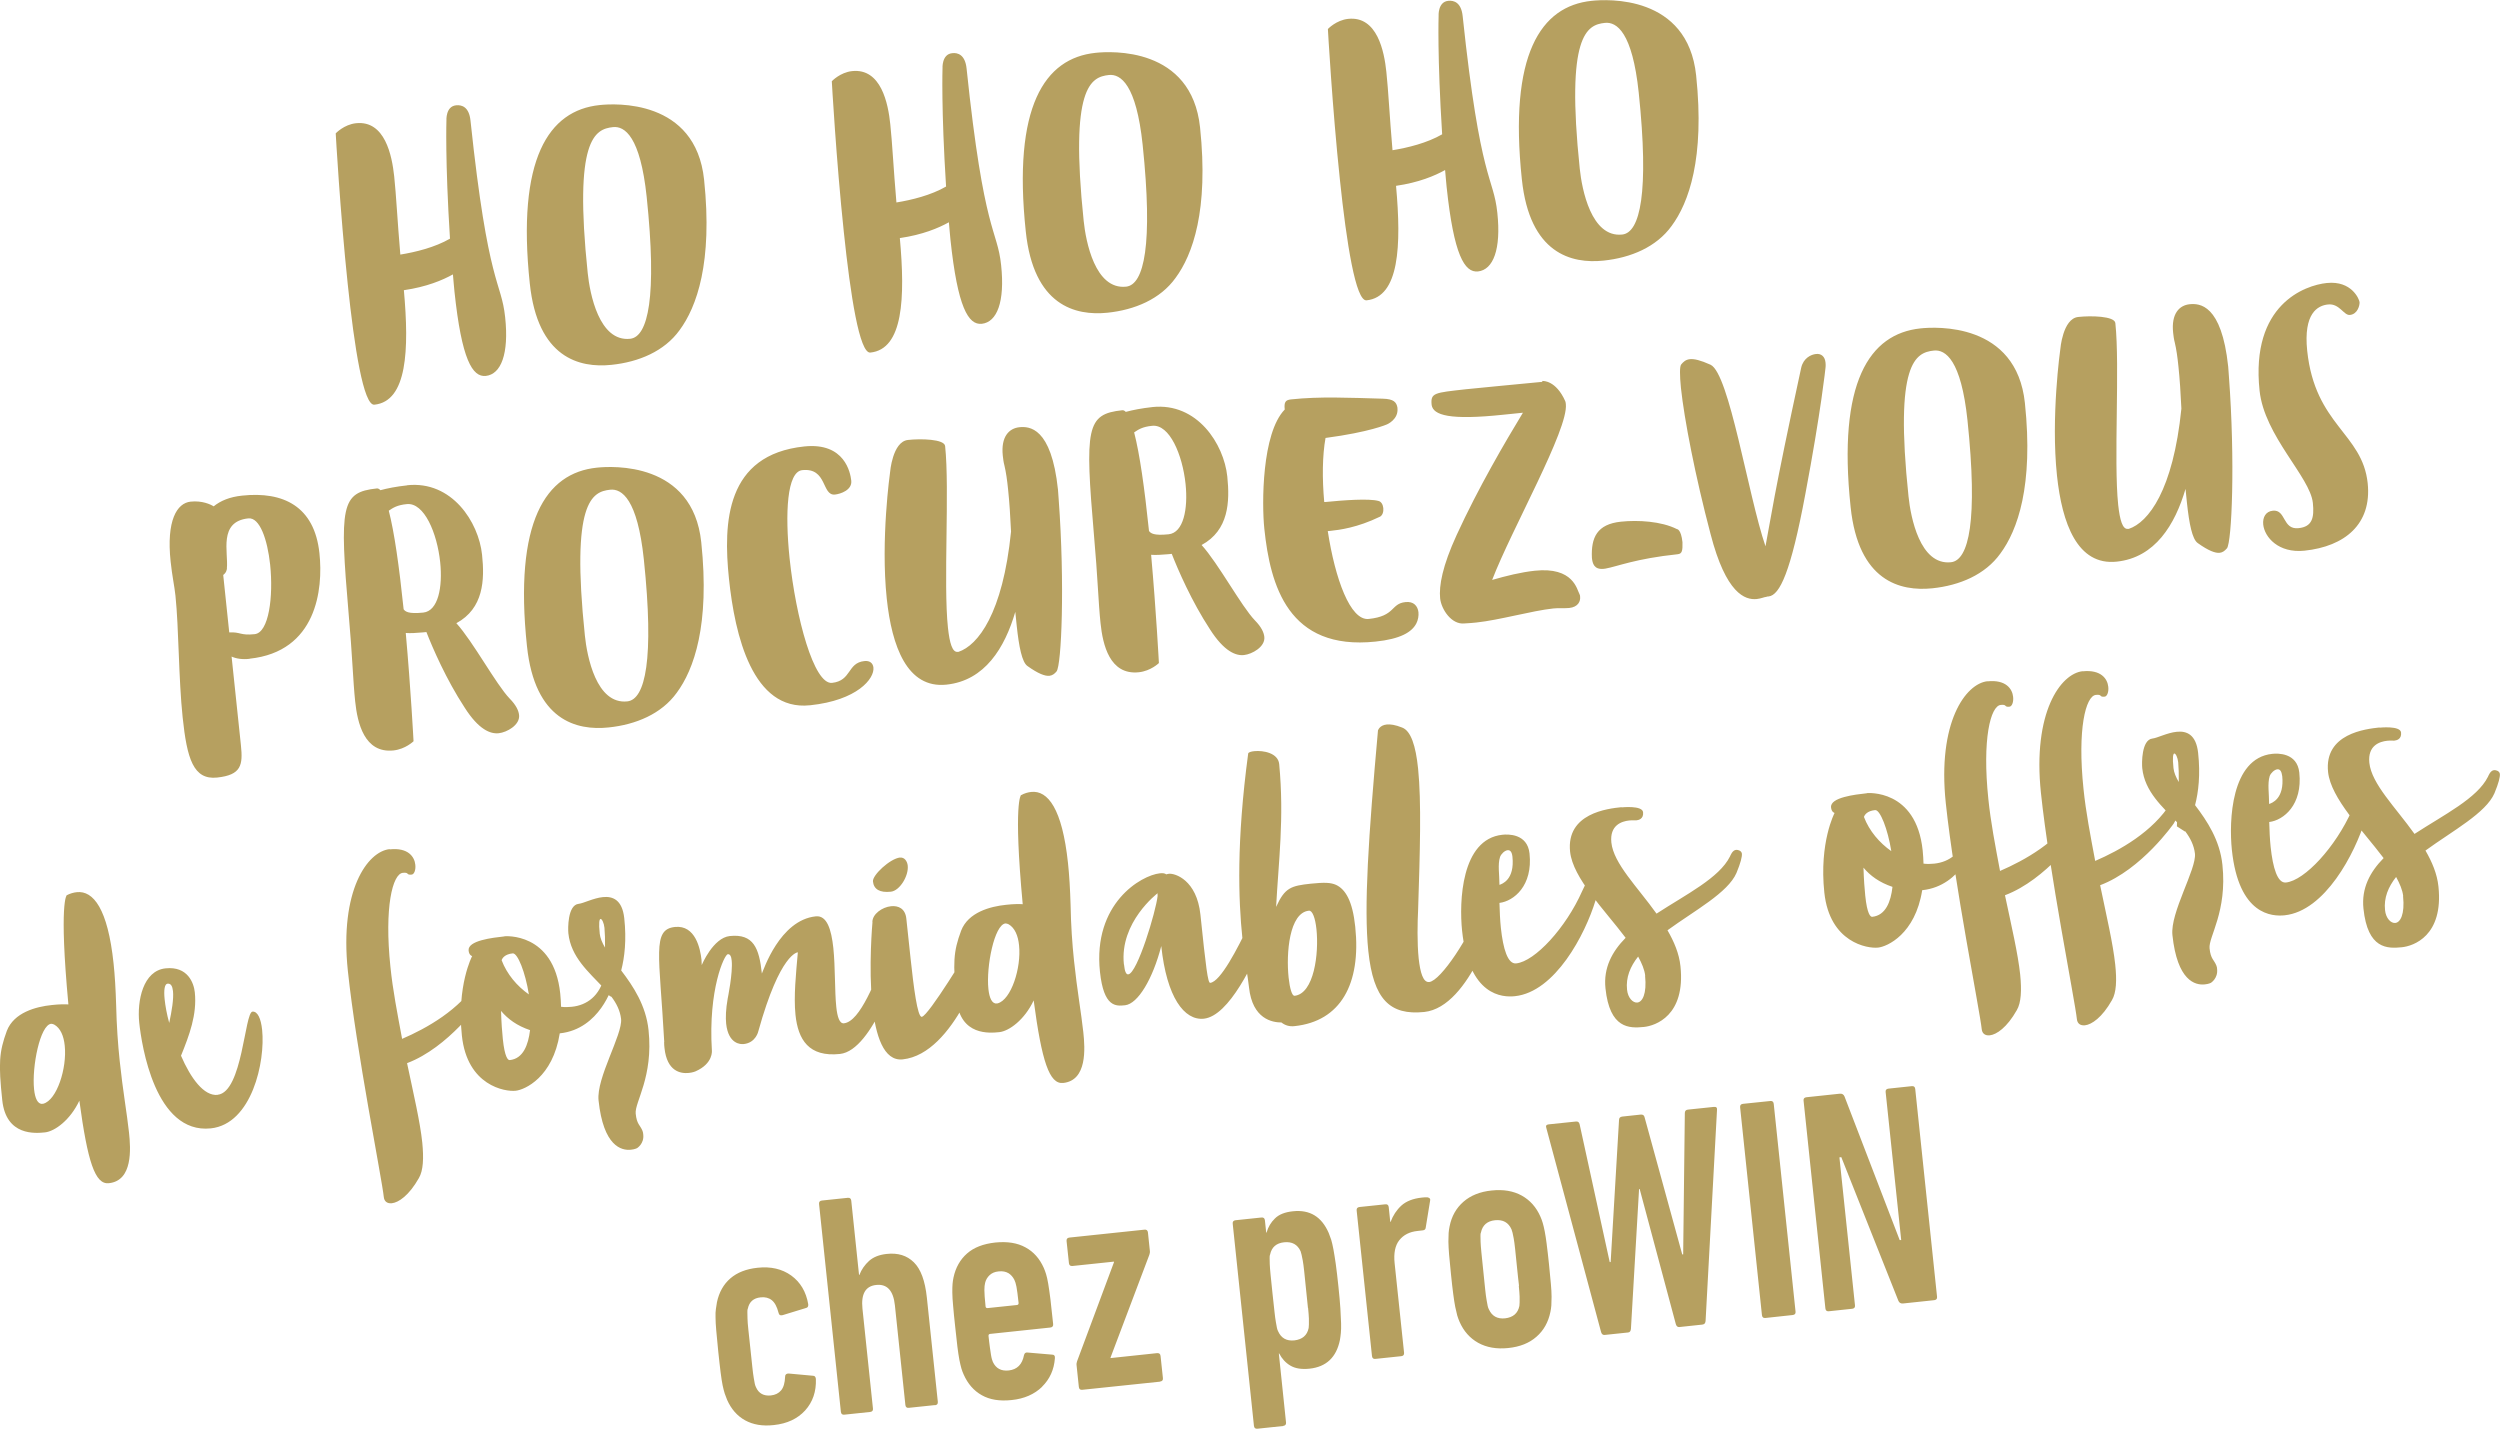
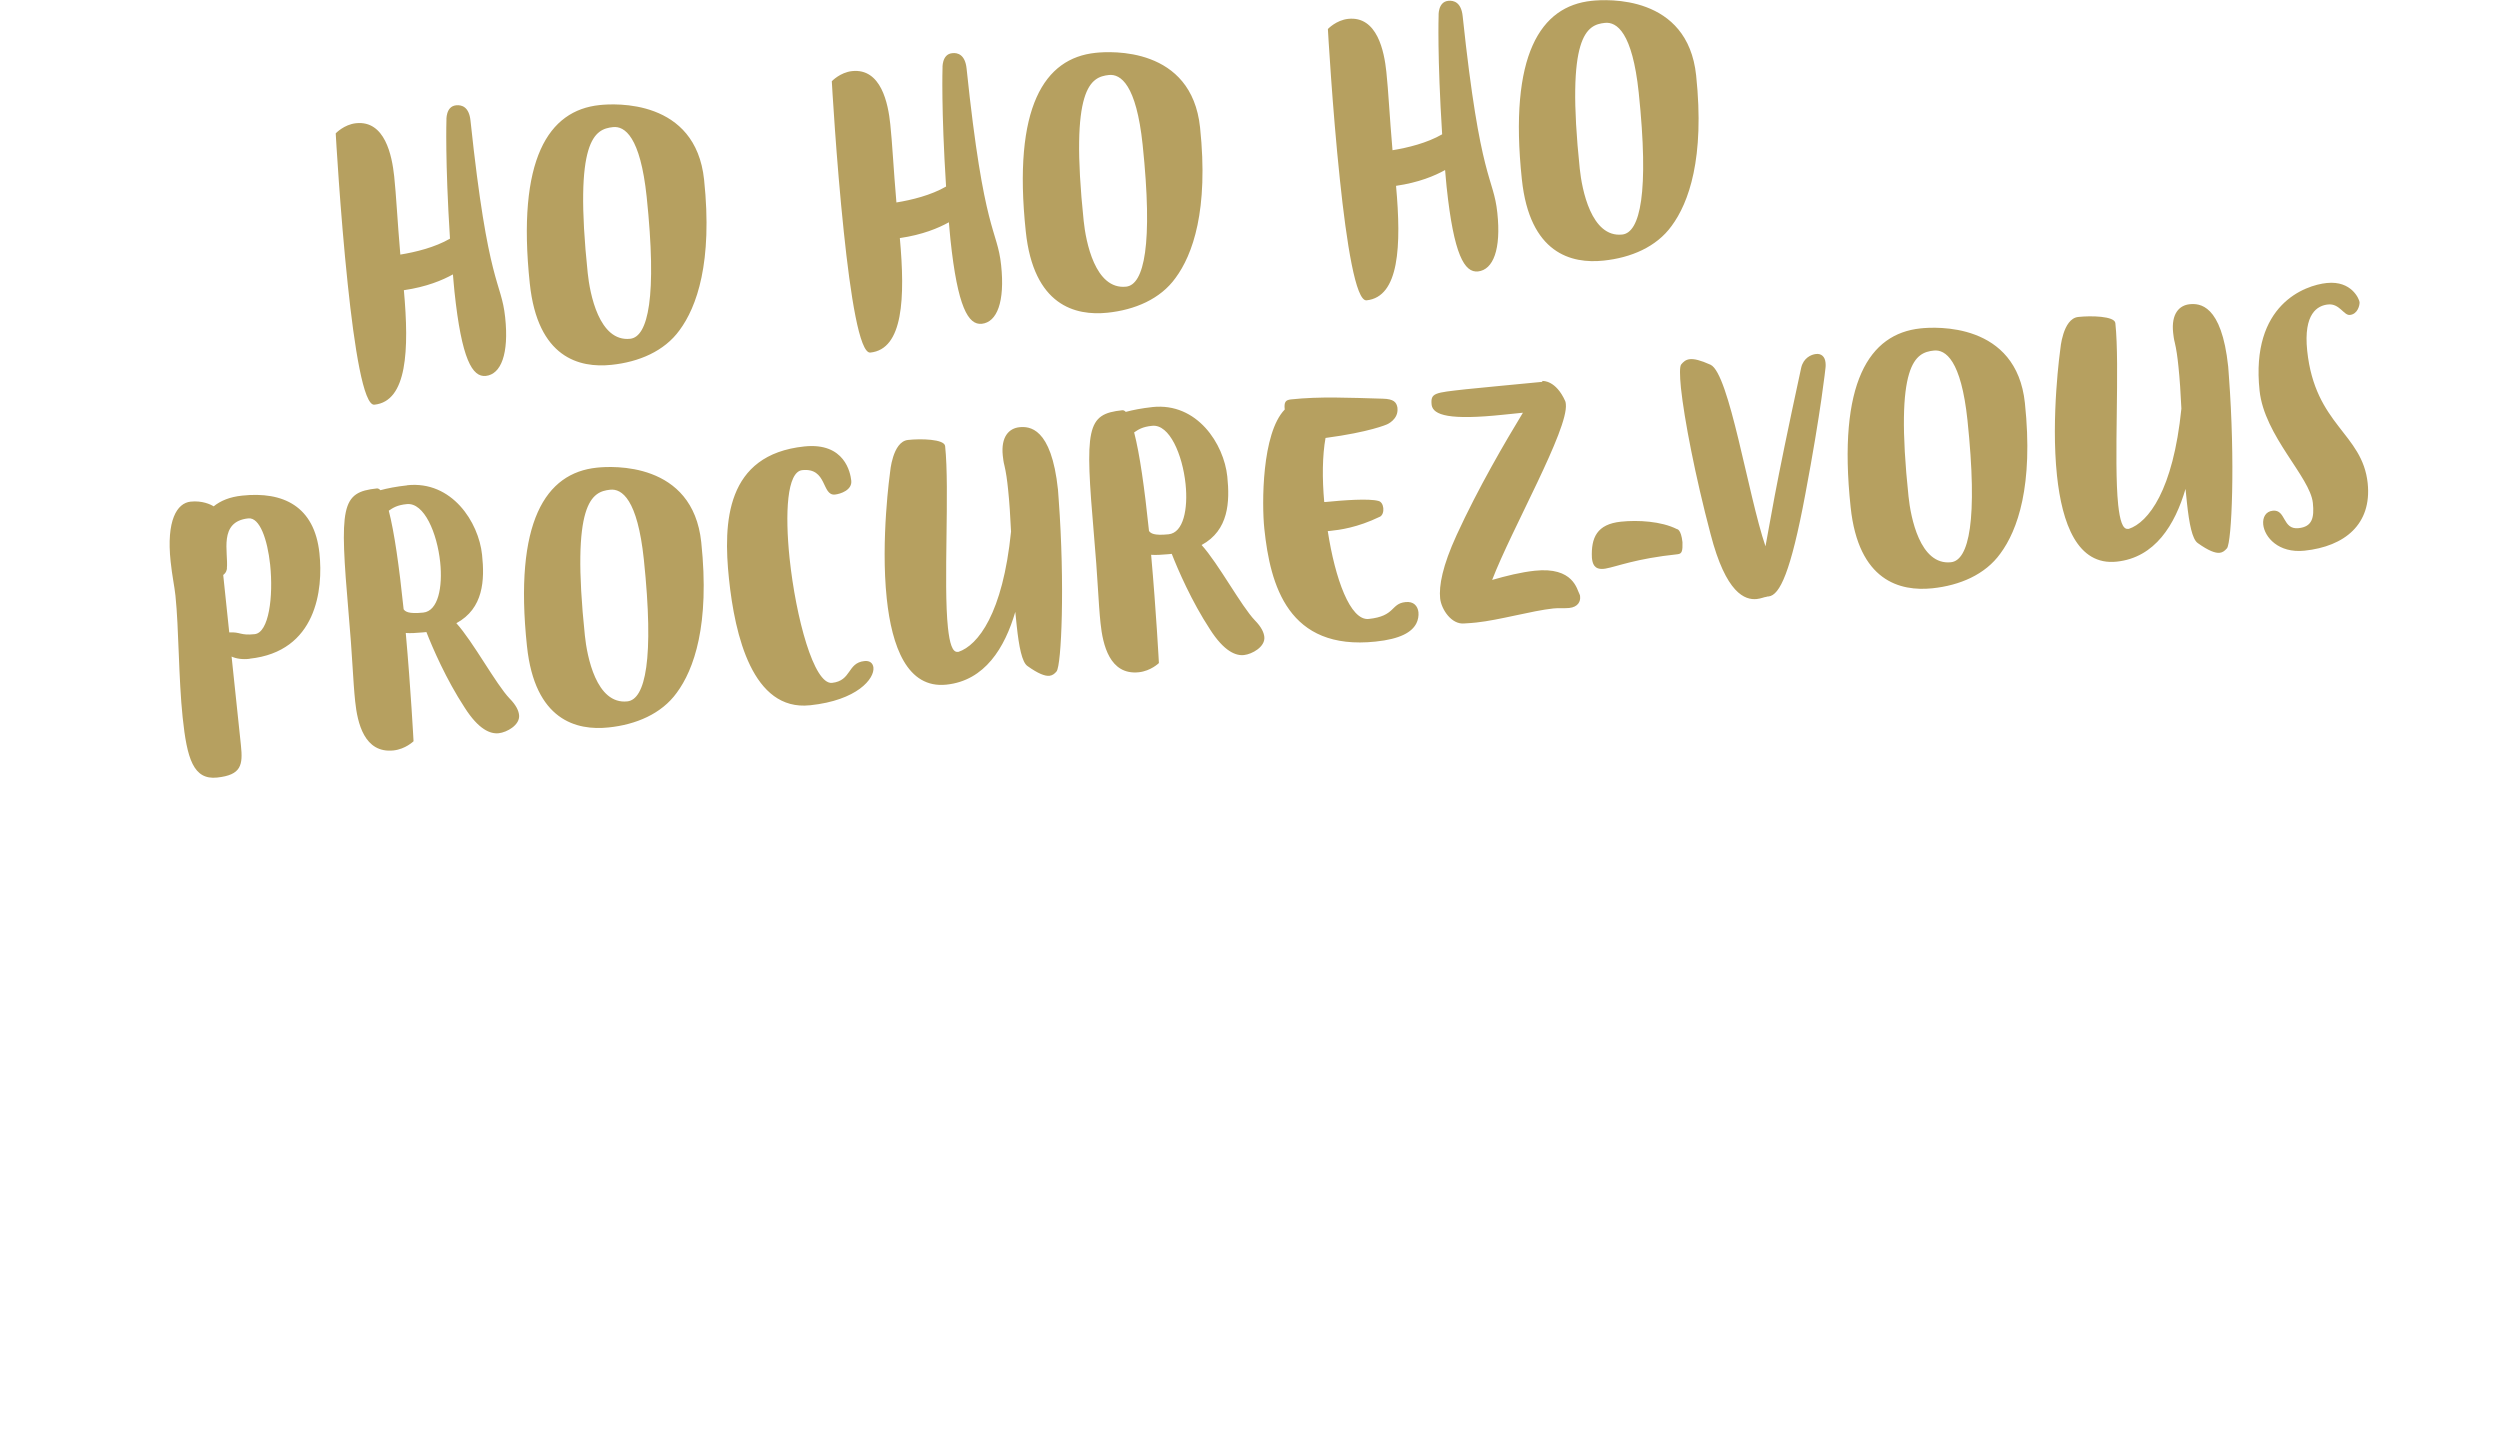
<svg xmlns="http://www.w3.org/2000/svg" id="Ebene_2" data-name="Ebene 2" viewBox="0 0 212.01 121.16">
  <defs>
    <style>
      .cls-1 {
        fill: #b6a060;
      }
    </style>
  </defs>
  <g id="Ebene_1-2" data-name="Ebene 1">
-     <path class="cls-1" d="M154.8,110.96c.02.18.12.26.29.24l1.98-.21c.18-.02.26-.12.24-.29l-1.32-12.55.16-.02,4.84,12.18c.07.17.21.25.4.23l2.64-.28c.18-.02.26-.12.24-.29l-1.85-17.62c-.02-.18-.12-.26-.29-.24l-1.98.21c-.18.02-.26.12-.24.29l1.32,12.55h-.13s-4.68-12.18-4.68-12.18c-.07-.17-.21-.25-.4-.23l-2.83.3c-.18.02-.26.12-.24.29l1.85,17.62ZM149.42,111.53c.02.18.12.26.29.24l2.32-.25c.18-.02.26-.12.24-.29l-1.85-17.62c-.02-.18-.12-.26-.29-.24l-2.32.24c-.18.02-.26.12-.24.3l1.85,17.62ZM144.4,112.32c.14-.01.22-.11.24-.29l.97-17.92c.02-.18-.07-.26-.27-.24l-2.2.23c-.18.02-.26.12-.26.3l-.14,11.98h-.08s-3.19-11.62-3.19-11.62c-.04-.18-.14-.25-.32-.24l-1.58.17c-.18.02-.27.12-.27.3l-.71,12.04h-.08s-2.55-11.68-2.55-11.68c-.04-.18-.14-.26-.32-.24l-2.3.24c-.2.02-.27.12-.21.29l4.65,17.33c.05.17.15.25.29.24l2-.21c.14-.01.22-.11.24-.3l.69-11.87h.05s3.07,11.47,3.07,11.47c.05.17.15.25.29.24l1.97-.21ZM128.8,109.04c.04.38.06.69.07.91,0,.22,0,.39,0,.5,0,.11-.01.21-.02.3-.13.63-.54.97-1.21,1.05-.66.07-1.12-.19-1.38-.77-.04-.08-.08-.18-.1-.29-.02-.11-.05-.27-.09-.49s-.08-.52-.12-.9c-.04-.38-.1-.9-.16-1.56-.07-.66-.12-1.18-.16-1.56-.04-.38-.06-.69-.07-.91,0-.22,0-.39-.01-.5,0-.11,0-.21.04-.3.13-.62.53-.97,1.19-1.04.68-.07,1.14.19,1.4.77.03.09.06.18.09.29.03.11.06.27.1.49.04.22.08.52.12.9.04.38.1.9.16,1.56.07.66.12,1.18.17,1.56M131.17,105.53c-.06-.44-.11-.81-.17-1.1-.06-.29-.11-.53-.17-.72-.06-.19-.12-.37-.19-.52-.35-.81-.89-1.41-1.59-1.8-.71-.39-1.56-.54-2.56-.43-.98.1-1.77.42-2.38.95s-1.01,1.23-1.18,2.1c-.04.17-.06.35-.08.55-.01.2-.02.45-.02.74,0,.3.03.67.06,1.11.04.45.09,1,.16,1.66.07.68.13,1.23.19,1.67.06.44.11.8.17,1.09.06.29.12.53.17.73.06.19.12.36.19.52.35.81.89,1.41,1.59,1.8.71.39,1.55.54,2.53.44,1-.1,1.8-.42,2.41-.96.61-.53,1-1.23,1.18-2.1.04-.17.06-.35.08-.55.01-.2.02-.45.02-.74,0-.3-.02-.66-.06-1.1-.04-.44-.09-.99-.16-1.67-.07-.66-.13-1.21-.19-1.65M118.83,115.01c.18-.02.26-.12.24-.3l-.8-7.58c-.09-.85.04-1.51.4-1.96.36-.45.87-.71,1.55-.78l.43-.05c.14-.01.23-.08.25-.19l.38-2.33c.04-.15-.03-.24-.22-.28-.07,0-.15,0-.24,0-.09,0-.17.02-.24.02-.75.08-1.33.31-1.74.68-.41.38-.71.84-.91,1.38h-.03s-.13-1.25-.13-1.25c-.02-.18-.12-.26-.29-.24l-2.19.23c-.18.02-.26.12-.24.3l1.3,12.34c.02.18.12.26.29.24l2.19-.23ZM110.93,110.91c.04.38.06.69.07.91,0,.23,0,.39,0,.5,0,.11-.01.21-.02.3-.13.63-.54.97-1.21,1.05-.66.07-1.12-.19-1.38-.77-.04-.08-.08-.18-.1-.29-.02-.11-.05-.27-.09-.49-.04-.22-.08-.52-.12-.9-.04-.38-.1-.9-.17-1.56-.07-.66-.12-1.18-.16-1.56-.04-.38-.06-.69-.07-.91,0-.22-.01-.39-.01-.5,0-.11,0-.21.04-.3.13-.63.53-.97,1.19-1.04.68-.07,1.14.19,1.4.77.03.09.05.18.08.29.03.11.06.27.1.49.04.22.08.52.12.9.04.38.1.9.16,1.56.07.66.12,1.18.16,1.56M108.82,120.92c.18-.02.26-.12.24-.29l-.61-5.85h.03c.23.44.54.79.95,1.03.4.24.94.33,1.62.26,1.42-.15,2.28-.96,2.58-2.43.03-.18.06-.38.08-.6.02-.22.03-.49.02-.82s-.03-.75-.06-1.25c-.03-.5-.09-1.13-.17-1.9-.08-.75-.15-1.37-.22-1.87-.07-.5-.14-.91-.2-1.25-.06-.33-.13-.61-.19-.82-.07-.21-.14-.4-.21-.57-.6-1.38-1.6-1.99-3.03-1.84-.68.07-1.19.27-1.53.61-.34.33-.58.73-.71,1.2h-.03s-.11-1.04-.11-1.04c-.02-.18-.12-.26-.3-.24l-2.19.23c-.18.02-.26.12-.24.3l1.8,17.14c.02.18.12.26.3.24l2.19-.23ZM98.38,117.16c.18-.02.26-.12.24-.29l-.2-1.88c-.02-.18-.12-.25-.29-.24l-3.95.42v-.05s3.29-8.71,3.29-8.71c.04-.11.06-.23.04-.36l-.16-1.53c-.02-.18-.12-.26-.3-.24l-6.36.67c-.18.02-.26.12-.24.3l.2,1.87c.02.18.12.26.3.24l3.52-.37v.05s-3.13,8.4-3.13,8.4c-.04.11-.06.23-.04.36l.19,1.82c.02.18.12.26.29.24l6.6-.69ZM85.51,107.96c.22.14.39.33.51.57.07.14.13.33.18.59.05.26.11.71.18,1.37.01.11-.04.17-.14.18l-2.48.26c-.11.01-.17-.04-.18-.14-.07-.66-.1-1.12-.1-1.38s.02-.46.06-.61c.06-.26.19-.48.38-.66.19-.18.44-.29.76-.32.34-.04.62.02.84.15M88.37,117.6c.65-.64,1.02-1.44,1.09-2.42.02-.2-.06-.3-.22-.3l-2.1-.18c-.16-.02-.26.05-.3.22-.15.79-.58,1.22-1.29,1.3-.64.07-1.09-.17-1.35-.72-.03-.07-.05-.15-.08-.23-.03-.09-.05-.21-.08-.37-.03-.16-.06-.36-.09-.61-.04-.25-.07-.58-.12-.99-.01-.11.04-.17.14-.18l5.1-.54c.18-.02.26-.12.24-.3-.09-.85-.17-1.55-.23-2.1-.07-.54-.13-.98-.19-1.33-.06-.35-.12-.61-.18-.8-.06-.19-.12-.36-.19-.52-.35-.79-.87-1.38-1.56-1.75-.69-.38-1.54-.51-2.55-.41-1.02.11-1.82.42-2.4.93-.58.51-.97,1.19-1.15,2.04-.04.17-.06.35-.08.54-.02.19-.02.44-.02.74,0,.31.03.69.07,1.14.04.45.09,1.03.17,1.72.07.69.14,1.27.19,1.72.06.45.11.83.17,1.13.06.3.12.54.17.72.05.18.12.35.19.51.35.79.86,1.38,1.54,1.76.67.38,1.51.52,2.53.41,1.07-.11,1.93-.49,2.58-1.12M79.29,119.17c.18-.02.26-.12.24-.3l-.93-8.84c-.15-1.41-.51-2.4-1.1-2.98s-1.35-.82-2.32-.71c-.62.07-1.11.26-1.48.59-.36.33-.64.72-.82,1.19h-.03s-.66-6.3-.66-6.3c-.02-.18-.12-.26-.3-.24l-2.19.23c-.18.02-.26.12-.24.3l1.85,17.62c.02.18.12.26.29.24l2.19-.23c.18-.02.26-.12.24-.29l-.89-8.47c-.13-1.25.26-1.92,1.17-2.01.92-.1,1.45.48,1.58,1.72l.89,8.46c.02.18.12.26.29.24l2.19-.23ZM68.28,119.61c.64-.71.95-1.6.91-2.67-.02-.18-.1-.27-.24-.27l-2.07-.19c-.2,0-.3.09-.3.27-.02.52-.13.91-.34,1.16s-.5.39-.87.43c-.6.06-1.03-.17-1.26-.7-.04-.09-.08-.18-.1-.29-.02-.11-.05-.27-.09-.5-.04-.23-.08-.54-.12-.93-.04-.39-.1-.93-.17-1.6-.07-.66-.12-1.19-.17-1.59-.04-.4-.07-.72-.07-.95,0-.23-.01-.4-.01-.51,0-.11,0-.21.04-.3.12-.57.48-.89,1.09-.95.37-.04.69.04.94.24.25.2.44.55.57,1.06.04.19.15.26.35.21l1.99-.61c.14-.03.2-.14.18-.32-.18-1.06-.67-1.87-1.44-2.43-.78-.56-1.73-.78-2.85-.66-.96.1-1.73.4-2.31.9-.58.5-.96,1.18-1.14,2.02-.03.2-.06.39-.09.58-.03.18-.04.42-.03.71,0,.29.02.66.06,1.11.04.45.1,1.05.17,1.78.08.73.14,1.32.2,1.77.06.45.11.82.17,1.1s.12.51.18.7c.06.18.13.36.2.53.35.79.86,1.37,1.53,1.74.67.37,1.48.51,2.44.4,1.12-.12,2-.53,2.65-1.24" />
-     <path class="cls-1" d="M201.81,61.69c-1.19.13-4.72.52-4.38,3.78.24,2.24,2.9,4.9,4.71,7.3-1.16,1.18-1.89,2.56-1.71,4.28.36,3.46,2.04,3.4,3.26,3.28.97-.1,3.54-.95,3.1-5.15-.11-1.07-.54-2.08-1.1-3.05,2.34-1.7,5.12-3.18,5.85-4.86.36-.87.48-1.38.46-1.63-.03-.25-.31-.34-.49-.33-.32.03-.48.48-.52.56-.91,1.83-3.71,3.21-6.23,4.85-1.62-2.27-3.64-4.24-3.83-6.03-.15-1.47.87-1.8,1.51-1.87.3-.03.5,0,.6-.01.2-.02.64-.12.58-.69-.06-.6-1.83-.41-1.83-.41M203.79,75.99c.16,1.57-.24,2.24-.66,2.28-.37.04-.8-.39-.87-1.09-.11-1.04.27-1.96.94-2.81.31.57.54,1.1.6,1.62M200.55,67.25c-.37.04-.78.74-1.1,1.47-1.38,3.11-4,5.95-5.59,6.12-.72.08-1.11-1.24-1.3-3.01-.07-.67-.1-1.4-.12-2.12,1.22-.15,2.84-1.46,2.55-4.19-.18-1.71-1.86-1.64-2.3-1.59-3.5.37-3.67,5.71-3.42,8.13.58,5.57,3.44,5.67,4.48,5.56,3.41-.36,5.96-5.23,6.84-8.13.26-.86.37-1.52.33-1.9-.02-.22-.16-.36-.36-.34M193.54,65.78c.21,1.99-.91,2.33-1.11,2.4,0-.88-.15-1.72.05-2.37.1-.26.4-.54.64-.57.2-.02.36.11.41.54M185.29,70.52l.02-.03c.44.58.75,1.2.83,1.9.14,1.32-2.11,5-1.91,6.91.41,3.88,1.93,4.27,2.75,4.18.32-.03.51-.13.51-.13,0,0,.61-.37.53-1.16,0-.1-.02-.2-.06-.3-.2-.51-.49-.55-.58-1.47-.1-.97,1.51-3.1,1.09-7.08-.22-2.09-1.29-3.71-2.32-5.06.29-1.11.46-2.59.26-4.43-.17-1.57-.98-1.88-1.82-1.79-.8.08-1.65.53-2.05.57-.94.1-.91,2.11-.87,2.51.21,2.01,1.73,3.29,2.95,4.59,0,.2-.01.35-.01.35l.67.43ZM184.32,65.14c-.1-.92-.03-1.23.07-1.24.12-.01.29.35.33.74.04.42.06,1.02.05,1.68-.24-.4-.41-.81-.45-1.18M176.62,56.92c-1.87.2-4.26,3.49-3.54,10.33.72,6.81,2.88,17.57,3.05,19.19.04.35.28.55.68.51.57-.06,1.46-.66,2.29-2.13.38-.64.42-1.7.28-3.02-.19-1.79-.73-4.07-1.28-6.73,3.53-1.33,6.24-5.23,6.24-5.23,0,0,.64-1.05.56-1.84-.04-.35-.12-.46-.25-.45-.17.02-.4.29-.55.54-1.53,2.45-4.33,4.02-6.42,4.92-.41-2.19-.79-4.14-.99-6.1-.53-5.07.18-7.89,1.05-7.98.57-.06.25.2.74.15.22-.02.36-.42.31-.84-.07-.67-.61-1.47-2.17-1.31M168.55,57.77c-1.86.2-4.26,3.49-3.54,10.33.72,6.81,2.88,17.57,3.05,19.19.04.35.28.55.68.51.57-.06,1.46-.66,2.29-2.13.38-.64.42-1.7.29-3.02-.19-1.79-.73-4.07-1.29-6.73,3.53-1.33,6.24-5.23,6.24-5.23,0,0,.64-1.05.56-1.84-.04-.35-.12-.46-.25-.45-.17.02-.4.29-.55.54-1.53,2.45-4.33,4.02-6.42,4.92-.41-2.19-.79-4.14-.99-6.1-.53-5.07.18-7.89,1.05-7.98.57-.06.25.2.74.15.22-.02.36-.41.31-.84-.07-.67-.61-1.47-2.17-1.31M158.32,67.27c-.99.11-3.13.35-3.04,1.2.04.42.3.47.3.47,0,0-1.32,2.5-.87,6.75.45,4.25,3.67,4.77,4.56,4.67.77-.08,3.15-1.14,3.74-4.87h.02c3.38-.36,4.46-4.02,4.43-4.04,0,0,.19-.62.14-1.05-.02-.2-.08-.32-.24-.35-.02,0-.08-.02-.1-.01-.37.04-.48.65-.48.65-.38,1.62-1.46,2.42-2.75,2.55-.3.03-.6.04-.91,0-.01-.35-.03-.73-.07-1.12-.55-5.25-4.73-4.86-4.73-4.86M158.77,77.75c-.15.01-.43-.23-.59-1.8-.06-.57-.12-1.37-.15-2.37.57.69,1.36,1.26,2.46,1.63-.14,1.25-.57,2.42-1.72,2.54M159.02,68.7c.42-.04,1.07,1.6,1.37,3.48-1-.7-1.87-1.71-2.32-2.9.06-.18.27-.51.94-.58M137.53,68.45c-1.19.12-4.72.52-4.38,3.78.24,2.24,2.9,4.9,4.71,7.3-1.16,1.18-1.89,2.56-1.71,4.28.36,3.45,2.04,3.4,3.26,3.28.97-.1,3.54-.95,3.1-5.15-.11-1.07-.54-2.08-1.1-3.05,2.34-1.7,5.12-3.18,5.85-4.86.36-.87.48-1.38.46-1.63-.03-.25-.31-.34-.49-.33-.32.03-.48.48-.52.56-.91,1.83-3.71,3.21-6.23,4.85-1.62-2.27-3.64-4.24-3.83-6.03-.15-1.47.87-1.8,1.51-1.87.3-.03.5,0,.6-.01.2-.02.64-.12.58-.69-.06-.6-1.83-.41-1.83-.41M139.51,82.74c.16,1.57-.24,2.24-.66,2.28-.37.04-.8-.39-.87-1.09-.11-1.04.27-1.96.94-2.81.31.57.54,1.1.6,1.62M135.27,74.11c-.37.04-.78.74-1.1,1.47-1.38,3.11-4,5.95-5.59,6.12-.72.08-1.11-1.24-1.3-3.01-.07-.67-.1-1.4-.12-2.12,1.22-.15,2.84-1.46,2.55-4.19-.18-1.71-1.86-1.64-2.3-1.59-3.51.37-3.67,5.71-3.42,8.13.58,5.57,3.44,5.67,4.48,5.56,3.41-.36,5.96-5.23,6.84-8.13.26-.86.37-1.52.33-1.9-.02-.22-.16-.36-.36-.34M128.26,72.64c.21,1.99-.91,2.33-1.1,2.4,0-.88-.16-1.72.05-2.37.1-.26.39-.54.64-.57.2-.02.36.11.41.54M116.86,61.92c-.81,9.03-1.21,15.01-.82,18.74.43,4.1,1.83,5.46,4.74,5.16,3.98-.42,6.22-8.55,6.22-8.55,0,0,.33-1.19.26-1.84-.02-.17-.1-.47-.37-.44-.62.07-1.19,1.63-1.19,1.63-1.04,2.8-3.51,6.55-4.5,6.66-.52.05-.76-.82-.89-1.99-.14-1.34-.1-3.08-.05-4.09.16-4.94.29-9.21,0-12.02-.2-1.94-.61-3.2-1.35-3.48-.6-.24-1.01-.29-1.31-.26-.6.06-.73.48-.73.48M111.16,74.94c-1.67.18-2.2.33-2.94,1.97.2-3.84.7-7.49.26-12.12-.1-.94-1.35-1.16-2.1-1.09-.3.03-.52.1-.53.21-1,7.45-.83,12.4-.49,15.66.2,1.94.47,3.29.56,4.16.29,2.71,2,2.98,2.75,2.98.3.24.67.36,1.11.31,3.9-.41,5.66-3.56,5.15-8.43-.23-2.21-.84-3.18-1.63-3.55-.45-.2-.98-.22-2.15-.1M109.77,84.44c-.2.02-.39-.61-.49-1.53-.22-2.06.05-5.51,1.72-5.68.3-.03.54.62.64,1.57.22,2.06-.2,5.48-1.87,5.65M107.32,76.22c-.4.04-.69.65-.71.7l-.7,1.51c-.95,1.99-2.41,4.83-3.28,4.92-.2.02-.36-1.27-.83-5.79-.31-2.93-2.15-3.52-2.68-3.46-.07,0-.15.04-.22.05-.11-.09-.29-.12-.54-.09-1.59.17-5.69,2.56-5.08,8.35.32,3.03,1.36,2.92,2.13,2.84,1.09-.12,2.35-2.23,3.07-5.02.46,4.35,1.95,6.33,3.61,6.16,2.14-.23,4.25-4.72,5.33-7.37,0,0,.57-1.24.48-2.09-.04-.35-.25-.73-.6-.69M95.31,81.78c-.38-3.58,2.86-6.03,2.86-6.03-.02.08,0,.15,0,.23-.14,1.3-1.72,6.57-2.49,6.65-.17.02-.3-.22-.36-.84M86.59,67.42s-.67.55.14,9.26c-.28-.02-.78-.02-1.4.05-1.37.14-3.22.64-3.82,2.19-.67,1.8-.71,2.77-.39,5.87.32,3.08,2.83,2.82,3.63,2.74.82-.09,2.13-1.03,2.91-2.69.69,5.18,1.33,7.12,2.5,7,2.04-.21,1.86-2.91,1.71-4.3-.17-1.59-.53-3.59-.79-6.08-.15-1.42-.26-2.99-.29-4.72-.04-1.33-.11-2.53-.22-3.55-.49-4.62-1.71-6.18-3.12-6.03-.27.03-.57.11-.85.27M84.53,85.1c-.4.04-.63-.46-.71-1.23-.2-1.91.51-5.46,1.45-5.56.07,0,.18.03.26.07.53.3.81.97.89,1.79.2,1.91-.67,4.62-1.82,4.92h-.08ZM73.99,78.19s-.35,3.81-.01,7.07c.27,2.54.95,4.75,2.57,4.58,4.45-.47,6.95-8.7,6.95-8.7,0,0,.27-.78.21-1.3-.02-.2-.12-.47-.45-.43-.52.05-1.03.96-1.03.96,0,0-3.49,5.8-4.06,5.86-.37.04-.69-2.54-.95-4.95l-.36-3.38c-.09-.85-.67-1.11-1.29-1.05-.77.08-1.59.67-1.59,1.35M76.33,72.72c-.85.09-2.36,1.5-2.3,2.03.07.67.58.97,1.52.87.75-.08,1.52-1.34,1.43-2.21-.04-.37-.28-.73-.65-.68M56.32,88.37c0,.18.01.35.03.5.21,1.99,1.36,2.19,2.06,2.12.32-.03.56-.13.56-.13,1.54-.67,1.4-1.78,1.4-1.78-.32-5.17,1.06-8.13,1.35-8.16.2-.02.3.2.33.54.11,1.04-.34,3.23-.34,3.23-.16.9-.18,1.6-.13,2.12.19,1.77,1.27,1.75,1.46,1.73h.03c1.04-.11,1.24-1.09,1.24-1.09,1.86-6.68,3.35-6.69,3.35-6.69-.16,1.83-.36,3.73-.2,5.3.22,2.11,1.13,3.6,3.77,3.32,2.86-.3,5.07-7.77,5.07-7.77,0,0,.45-1.4.38-2.13-.01-.15-.07-.45-.32-.42-.5.05-1.13,1.68-1.13,1.68-.98,2.37-2.27,5.89-3.66,6.04-.37.04-.56-.52-.65-1.39-.14-1.32-.08-3.36-.25-5-.17-1.57-.54-2.78-1.49-2.68-3.06.32-4.44,4.59-4.57,4.85-.23-2.16-.71-3.39-2.72-3.18-1.42.15-2.38,2.46-2.38,2.46,0,0,0-.18-.02-.45-.1-.92-.51-2.96-2.25-2.78-1.96.21-1.32,2.3-.91,9.75M51.82,84.54l.02-.03c.44.58.75,1.2.83,1.9.14,1.32-2.11,5-1.91,6.91.41,3.88,1.93,4.27,2.75,4.18.32-.03.51-.13.51-.13,0,0,.62-.37.53-1.16-.01-.1-.02-.2-.06-.3-.2-.51-.49-.55-.58-1.47-.1-.97,1.51-3.1,1.09-7.08-.22-2.09-1.29-3.71-2.32-5.06.29-1.11.46-2.59.26-4.43-.17-1.57-.98-1.88-1.82-1.79-.79.08-1.65.53-2.05.57-.94.1-.91,2.11-.87,2.5.21,2.01,1.73,3.29,2.95,4.59,0,.2-.01.35-.01.35l.67.43ZM50.86,79.17c-.1-.92-.03-1.23.07-1.24.12-.01.29.35.33.75.04.42.06,1.02.05,1.68-.24-.4-.41-.81-.45-1.18M42.78,79.41c-1,.11-3.13.35-3.04,1.2.04.42.3.47.3.47,0,0-1.32,2.5-.87,6.75.45,4.25,3.67,4.77,4.56,4.67.77-.08,3.15-1.13,3.74-4.87h.02c3.38-.36,4.46-4.02,4.43-4.04,0,0,.19-.62.14-1.05-.02-.2-.08-.32-.24-.35-.03,0-.08-.02-.1-.01-.37.04-.48.65-.48.65-.38,1.62-1.46,2.42-2.75,2.55-.3.03-.6.04-.91,0-.01-.35-.03-.73-.07-1.12-.55-5.25-4.73-4.86-4.73-4.86M43.23,89.9c-.15.02-.43-.23-.59-1.8-.06-.57-.12-1.37-.15-2.37.58.69,1.36,1.26,2.46,1.63-.15,1.25-.58,2.42-1.72,2.54M43.48,80.85c.42-.04,1.07,1.6,1.37,3.48-1-.7-1.86-1.71-2.31-2.9.06-.18.27-.51.94-.58M33.04,72.01c-1.87.2-4.26,3.49-3.54,10.33.72,6.81,2.88,17.57,3.05,19.19.04.35.28.55.68.51.57-.06,1.46-.66,2.29-2.13.38-.64.42-1.7.29-3.02-.19-1.79-.73-4.07-1.29-6.73,3.53-1.33,6.24-5.23,6.24-5.23,0,0,.64-1.05.56-1.84-.04-.35-.12-.46-.25-.45-.17.02-.4.29-.55.54-1.53,2.45-4.33,4.02-6.42,4.92-.41-2.2-.79-4.14-.99-6.1-.53-5.07.18-7.89,1.05-7.98.57-.06.25.2.75.15.22-.02.36-.41.31-.84-.07-.67-.61-1.47-2.17-1.3M18.46,92.85c-1.17.12-2.29-1.42-3.11-3.32.7-1.73,1.37-3.49,1.17-5.38-.08-.77-.59-2.23-2.48-2.03-1.91.2-2.43,2.74-2.23,4.63.2,1.87,1.34,9.44,6.07,8.94,3.48-.37,4.63-5.67,4.35-8.35-.1-.97-.39-1.59-.82-1.55-.67.07-.84,6.82-2.95,7.05M14.67,84.05c.07.65-.1,1.67-.32,2.7-.21-.76-.33-1.45-.39-2.02-.08-.77,0-1.28.24-1.31.3-.03.42.21.47.63M5.66,75.92s-.67.55.14,9.26c-.28-.02-.78-.02-1.4.05-1.37.14-3.22.64-3.82,2.19-.66,1.8-.72,2.77-.39,5.87.32,3.08,2.84,2.82,3.63,2.74.82-.09,2.13-1.03,2.91-2.69.7,5.18,1.33,7.13,2.5,7,2.04-.21,1.86-2.91,1.71-4.3-.17-1.59-.53-3.59-.79-6.08-.15-1.42-.26-2.99-.3-4.72-.04-1.33-.11-2.53-.22-3.55-.49-4.62-1.71-6.18-3.12-6.03-.27.03-.57.11-.85.26M3.6,93.61c-.4.04-.63-.46-.71-1.23-.2-1.91.51-5.46,1.45-5.56.08,0,.18.03.26.07.53.3.81.97.89,1.79.2,1.91-.67,4.62-1.82,4.92h-.08Z" />
    <path class="cls-1" d="M197.32,24c-1.84.19-6.47,1.81-5.7,9.12.4,3.85,4.29,7.32,4.52,9.53.13,1.27-.06,2.02-1.21,2.14-1.39.15-1.05-1.6-2.19-1.48-.6.06-.87.57-.81,1.17.11,1.07,1.29,2.45,3.5,2.22,3.41-.36,5.72-2.24,5.36-5.72-.45-4.25-4.46-4.91-5.13-11.23-.33-3.18.88-3.84,1.77-3.93.97-.1,1.33.94,1.85.89.67-.07.84-.84.82-1.09-.03-.25-.67-1.84-2.78-1.62M188.85,46.51c.42-.52.71-7.39.17-14.6-.03-.3-.03-.55-.06-.82-.56-5.32-2.45-5.37-3.27-5.29-.87.09-1.57.79-1.4,2.41.03.25.06.55.14.84.13.54.23,1.23.31,2.03.11,1.04.19,2.27.25,3.57-.7,6.96-2.81,9.65-4.46,10.2h-.08c-.45.05-.68-.75-.82-2.04-.39-3.75.15-11.73-.24-15.41-.06-.6-2.08-.64-3.15-.52-1.32.14-1.52,2.75-1.52,2.75,0,0-.81,5.71-.28,10.71.43,4.05,1.73,7.64,5.06,7.29,3.26-.34,4.95-3.14,5.84-6.17l.12,1.17c.19,1.79.45,3.09.91,3.42.92.66,1.5.87,1.87.83.25-.03.43-.17.59-.36M156.94,43c.66,6.29,4.2,7.17,6.93,6.89,2.31-.24,4.48-1.15,5.77-2.95,1.45-1.96,2.82-5.73,2.08-12.76-.72-6.86-7.57-6.47-8.86-6.33-4.33.46-7.04,4.56-5.92,15.15M165.45,47.68c-2.64.28-3.42-3.84-3.6-5.58-1.2-11.36.6-12.2,2.14-12.37.99-.11,2.32.79,2.86,5.91.89,8.5.12,11.88-1.4,12.04M142.57,30.91c-.13.16-.13.89-.02,1.99.28,2.64,1.21,7.46,2.51,12.38,1.31,5.07,2.93,5.62,3.92,5.52.37-.04.64-.17.79-.18.05,0,.1-.04.15-.04h.07c.94-.11,1.87-2.04,3.11-8.68,1.34-7.1,1.71-10.71,1.71-10.71,0,0,.03-.2,0-.45-.05-.5-.36-.77-.8-.72-.42.04-1.07.34-1.26,1.16-2.37,10.93-2.61,12.99-3.03,15.15-1.49-4.39-3.07-14.66-4.66-15.4-.87-.39-1.39-.51-1.76-.47-.35.04-.55.23-.73.45M142.21,44.87c-1.33-.67-3.3-.78-4.74-.63-2.04.21-2.55,1.35-2.47,3.07.05.47.18,1.01,1,.93l.15-.02c1.01-.18,2.53-.84,6.13-1.22.37-.04.42-.3.4-1.02-.12-1.12-.47-1.11-.47-1.11M130.85,32.29c-.09.09-.11.11-.14.12v-.02c-2.96.29-4.16.39-6.4.62-2.66.3-3.01.29-2.9,1.34.14.86,1.52,1.3,6.07.82l1.67-.17c-1.5,2.47-3.78,6.36-5.62,10.37-1.21,2.64-1.51,4.31-1.4,5.38.1.92.96,2.24,2.06,2.12.43-.02.72-.05,1.02-.08,1.92-.2,4.72-1,6.51-1.19.45-.05.88,0,1.35-.04.77-.08.97-.58.93-.95,0-.08-.01-.15-.05-.22-.22-.38-.5-2.34-3.8-1.99-1.19.13-2.39.43-3.61.78,1.66-4.32,6.48-12.77,6.25-14.91-.01-.1-.02-.17-.05-.25-.79-1.78-1.89-1.71-1.89-1.71M117.01,43.83c.24-.12.33-.44.3-.74-.03-.3-.18-.56-.42-.61-.8-.22-2.97-.06-4.47.09h-.12c-.18-1.98-.16-3.94.11-5.43,3.77-.5,5.21-1.15,5.21-1.15,0,0,.99-.41.89-1.38v-.03c-.08-.47-.31-.75-1.26-.77-2.85-.08-5.32-.2-7.76.06-.47.05-.61.22-.54.86-1.95,2.01-1.95,8-1.73,10.11.5,4.8,2.02,10.35,9.43,9.57,2.11-.22,3.08-.8,3.46-1.54.15-.29.21-.65.18-.95-.06-.52-.4-.94-1.1-.86-1.27.13-.83,1.19-3.12,1.43-1.57.16-2.85-3.42-3.47-7.45l.22-.02c.77-.08,2.28-.27,4.2-1.2M97.74,34.52c-.92.1-1.68.25-2.27.41-.08-.09-.19-.15-.29-.14-3.06.32-3.19,1.47-2.4,10.68.3,3.31.37,5.69.55,7.38.19,1.82.77,4.42,3.25,4.16,1.02-.11,1.7-.78,1.7-.78,0,0-.23-4.37-.66-9.18.41.03.88,0,1.45-.05l.3-.03c.52,1.33,1.68,4.02,3.24,6.4,1.2,1.88,2.2,2.26,2.89,2.18.67-.07,1.81-.69,1.72-1.54-.04-.37-.24-.83-.8-1.4-1.16-1.21-3.1-4.83-4.52-6.39,2.31-1.25,2.4-3.67,2.18-5.81-.29-2.76-2.55-6.29-6.35-5.89M97.44,45.03c-.38-3.65-.79-6.55-1.26-8.36.35-.24.7-.48,1.53-.56,1.47-.15,2.57,2.45,2.83,4.93.22,2.11-.17,4.14-1.44,4.27-1.27.13-1.52-.09-1.66-.28M89.6,56.94c.42-.52.71-7.39.18-14.6-.03-.3-.03-.55-.06-.82-.56-5.32-2.45-5.37-3.27-5.29-.87.09-1.58.79-1.41,2.41.03.25.06.55.14.84.13.54.23,1.23.31,2.03.11,1.04.19,2.27.25,3.57-.7,6.96-2.81,9.65-4.46,10.2h-.07c-.45.05-.68-.75-.82-2.04-.4-3.75.15-11.73-.24-15.41-.06-.6-2.08-.64-3.15-.52-1.32.14-1.52,2.75-1.52,2.75,0,0-.81,5.71-.28,10.71.43,4.05,1.73,7.64,5.06,7.29,3.26-.34,4.95-3.13,5.84-6.17l.12,1.17c.19,1.79.45,3.1.91,3.42.92.66,1.5.87,1.87.83.25-.03.43-.17.59-.36M68.7,59.81c4-.42,5.47-2.26,5.37-3.2-.04-.37-.31-.6-.76-.55-1.47.15-1.08,1.67-2.75,1.85-1.54.16-3.07-5.54-3.6-10.56-.4-3.85-.22-7.34,1.07-7.48,2.14-.23,1.64,2.19,2.78,2.07.47-.05,1.47-.38,1.38-1.18-.07-.65-.54-3.26-3.98-2.9-6.66.7-6.89,6.43-6.39,11.23.5,4.8,2.01,11.23,6.86,10.72M44.69,54.8c.66,6.29,4.2,7.18,6.93,6.89,2.31-.24,4.48-1.15,5.77-2.94,1.45-1.96,2.82-5.73,2.08-12.76-.72-6.86-7.57-6.47-8.86-6.33-4.33.45-7.04,4.56-5.92,15.15M53.2,59.48c-2.64.28-3.42-3.84-3.6-5.58-1.19-11.36.6-12.2,2.14-12.37.99-.11,2.32.79,2.86,5.91.89,8.5.12,11.88-1.4,12.04M34.53,41.16c-.92.1-1.68.25-2.27.41-.08-.09-.19-.16-.29-.15-3.06.32-3.19,1.47-2.4,10.68.3,3.31.37,5.69.55,7.38.19,1.82.77,4.42,3.25,4.16,1.02-.11,1.7-.78,1.7-.78,0,0-.23-4.38-.66-9.18.41.03.88,0,1.45-.05l.3-.03c.52,1.33,1.68,4.02,3.24,6.4,1.2,1.89,2.2,2.26,2.9,2.18.67-.07,1.81-.69,1.72-1.54-.04-.37-.24-.83-.8-1.4-1.16-1.21-3.1-4.83-4.52-6.39,2.31-1.25,2.41-3.67,2.18-5.81-.29-2.76-2.55-6.29-6.35-5.89M34.23,51.67c-.38-3.65-.79-6.55-1.26-8.36.35-.24.7-.48,1.53-.56,1.47-.15,2.57,2.45,2.83,4.93.22,2.11-.17,4.14-1.44,4.27-1.27.13-1.52-.09-1.66-.28M21.17,55.86c5.67-.6,6.25-5.86,5.92-8.94-.42-4-3.09-5.26-6.55-4.89-1.07.11-1.84.44-2.42.91-.27-.17-.98-.5-1.95-.4-1.17.12-2.07,1.6-1.7,5.08.13,1.24.32,2.05.41,2.9.29,2.79.26,6.99.61,10.32.37,3.51.91,5.31,2.92,5.1,2.06-.22,2.2-1.06,2.02-2.75l-.79-7.51c.4.18.91.26,1.53.19M19.24,48.2c.14-1.35-.74-3.97,1.82-4.24.97-.1,1.62,1.79,1.85,3.93.28,2.69-.1,5.77-1.32,5.89-1.22.13-1.18-.2-2.15-.15l-.51-4.87c.28-.21.3-.46.32-.56" />
    <path class="cls-1" d="M129.06,15.21c.66,6.29,4.2,7.18,6.93,6.89,2.31-.24,4.48-1.15,5.77-2.94,1.45-1.96,2.82-5.73,2.08-12.76-.72-6.86-7.57-6.47-8.86-6.33-4.33.45-7.04,4.56-5.92,15.15M137.57,19.89c-2.63.28-3.42-3.84-3.6-5.58-1.19-11.36.6-12.21,2.14-12.37.99-.1,2.32.79,2.86,5.91.89,8.5.12,11.88-1.4,12.04M122,1.34s-.12,3.41.3,10.05c-1.28.74-2.92,1.14-4.21,1.35-.25-2.89-.35-5.04-.52-6.63-.18-1.76-.78-4.77-3.24-4.51-1.02.11-1.72.86-1.72.86,0,0,.37,6.65,1.02,12.79.56,5.34,1.34,10.32,2.26,10.22,2.78-.29,2.96-4.63,2.5-9.71,1.93-.28,3.28-.85,4.16-1.34.05.5.08,1,.13,1.44.61,5.77,1.52,7.28,2.66,7.16,1.29-.14,1.97-1.87,1.64-4.97-.33-3.13-1.44-2.51-2.94-16.68-.12-1.17-.75-1.35-1.22-1.3-.9.09-.82,1.29-.82,1.29M86.99,19.63c.66,6.29,4.2,7.17,6.93,6.89,2.31-.24,4.48-1.15,5.77-2.95,1.45-1.96,2.82-5.73,2.08-12.76-.72-6.86-7.57-6.47-8.86-6.33-4.33.45-7.04,4.56-5.92,15.15M95.5,24.31c-2.64.28-3.42-3.84-3.6-5.58-1.19-11.36.6-12.2,2.14-12.37.99-.1,2.32.79,2.86,5.91.89,8.5.12,11.88-1.4,12.04M79.93,5.77s-.12,3.41.3,10.05c-1.28.74-2.92,1.14-4.21,1.35-.25-2.89-.35-5.04-.52-6.63-.18-1.77-.78-4.77-3.24-4.51-1.02.11-1.72.86-1.72.86,0,0,.37,6.65,1.02,12.79.56,5.35,1.33,10.32,2.25,10.22,2.79-.29,2.96-4.63,2.5-9.71,1.93-.28,3.28-.85,4.16-1.34.05.5.08,1,.13,1.45.61,5.77,1.52,7.28,2.66,7.16,1.29-.14,1.97-1.86,1.64-4.97-.33-3.13-1.45-2.51-2.93-16.68-.12-1.17-.75-1.36-1.22-1.3-.9.09-.82,1.29-.82,1.29M44.93,24.05c.66,6.29,4.2,7.18,6.93,6.89,2.31-.24,4.48-1.15,5.77-2.94,1.45-1.96,2.82-5.73,2.08-12.76-.72-6.86-7.57-6.47-8.86-6.33-4.33.45-7.04,4.56-5.92,15.15M53.44,28.73c-2.64.28-3.42-3.84-3.6-5.58-1.19-11.36.6-12.2,2.14-12.37.99-.11,2.32.79,2.86,5.91.89,8.5.12,11.88-1.4,12.04M37.86,10.19s-.12,3.41.3,10.05c-1.28.74-2.92,1.14-4.21,1.35-.25-2.89-.35-5.04-.52-6.63-.19-1.77-.78-4.77-3.24-4.51-1.02.11-1.72.86-1.72.86,0,0,.37,6.65,1.02,12.79.56,5.35,1.34,10.32,2.26,10.22,2.78-.29,2.96-4.63,2.5-9.71,1.93-.28,3.28-.85,4.16-1.34.05.5.08,1,.13,1.45.61,5.77,1.52,7.28,2.66,7.16,1.29-.14,1.97-1.87,1.64-4.97-.33-3.13-1.44-2.51-2.94-16.68-.12-1.17-.74-1.35-1.22-1.3-.9.09-.82,1.29-.82,1.29" />
  </g>
</svg>